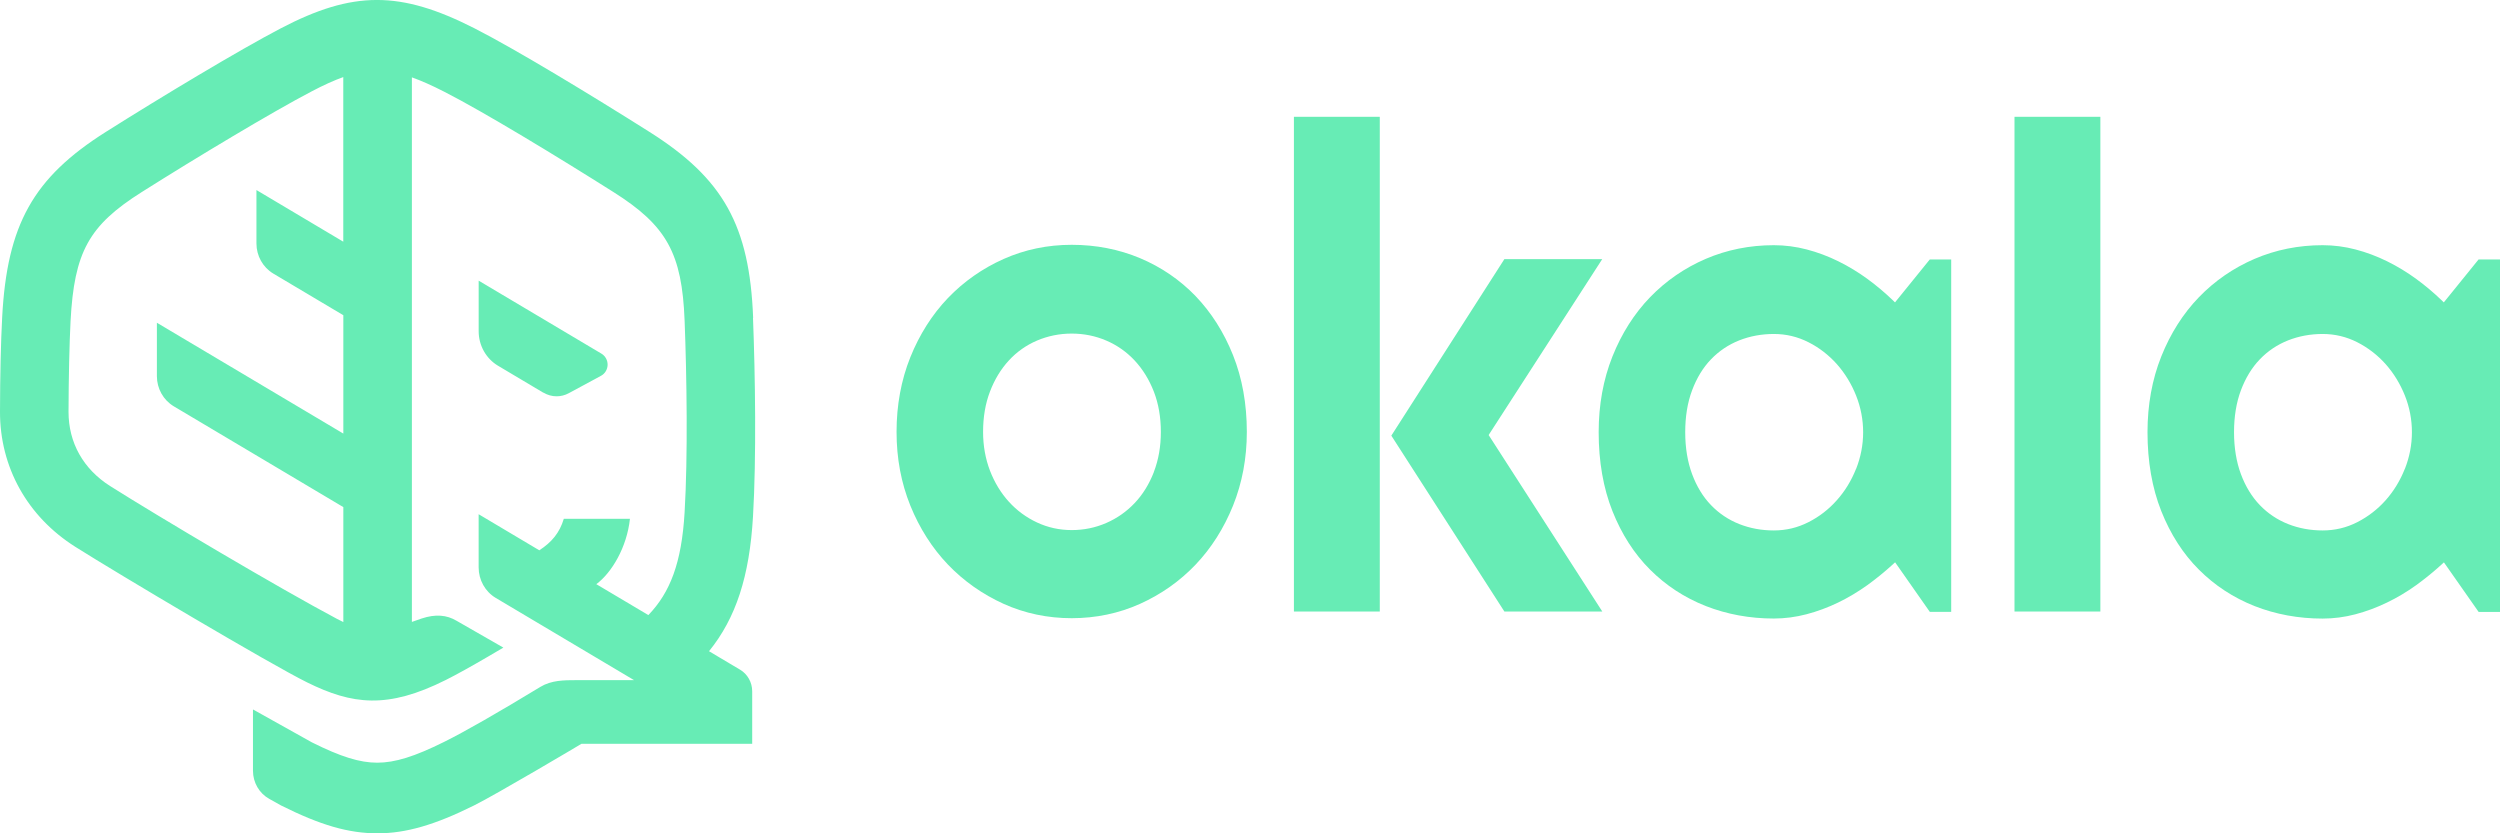
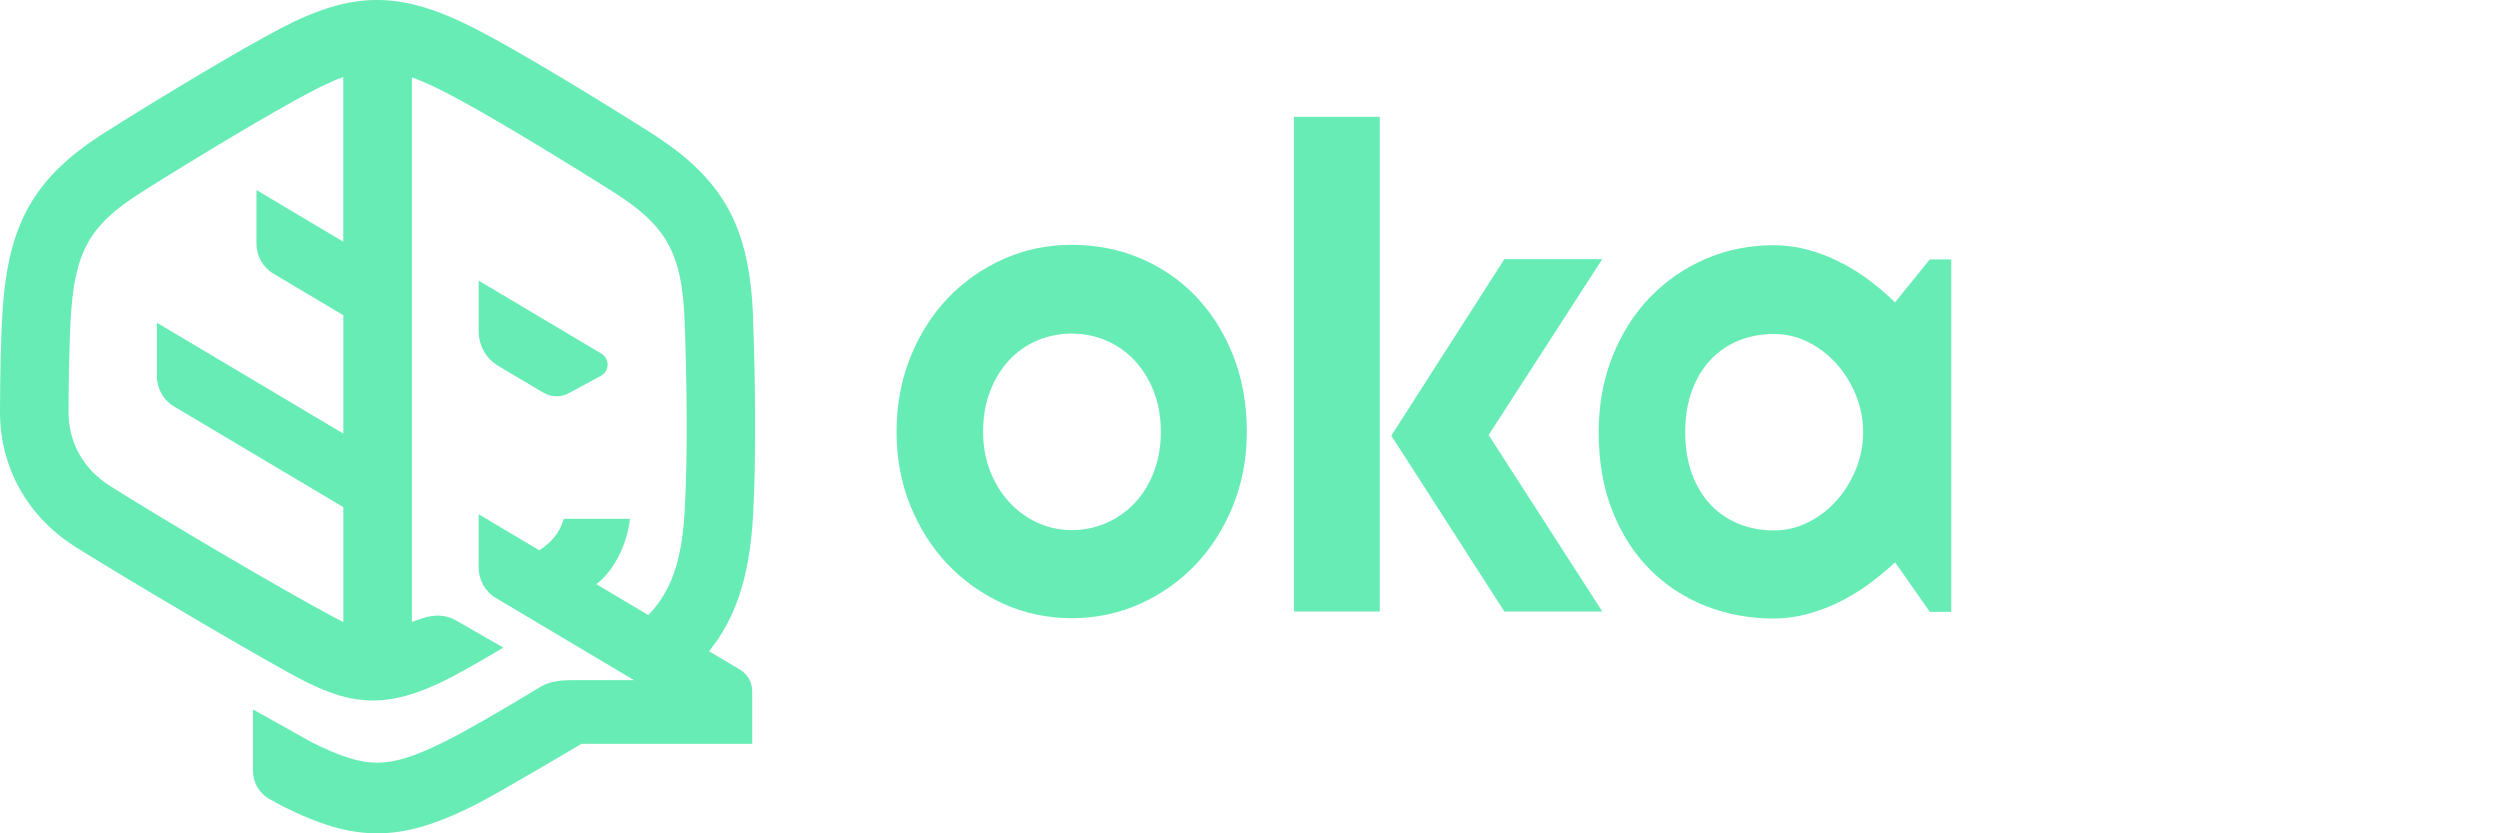
<svg xmlns="http://www.w3.org/2000/svg" width="90" height="30" viewBox="0 0 90 30" fill="none">
  <g clip-path="url(#clip0_331_15835)">
    <path d="M19.564 14.135C19.711 14.222 19.873 14.267 20.037 14.267C20.188 14.267 20.338 14.23 20.476 14.155L21.639 13.527C21.781 13.45 21.87 13.3 21.874 13.135C21.877 12.97 21.793 12.816 21.653 12.732L17.232 10.104V11.926C17.232 12.435 17.498 12.909 17.926 13.165L19.56 14.137L19.564 14.135Z" fill="#67ECB5" />
    <path d="M27.113 11.442C26.984 8.119 26.042 6.429 23.377 4.746C21.306 3.438 18.564 1.773 17.077 1.017C14.405 -0.341 12.711 -0.341 10.101 1.024C8.616 1.8 5.815 3.483 3.813 4.747C1.196 6.399 0.253 8.085 0.078 11.425C0.031 12.306 0.003 13.511 1.78837e-05 14.816C-0.005 16.817 0.982 18.592 2.712 19.686C4.264 20.667 9.758 23.927 11.056 24.566C12.677 25.366 13.943 25.535 16.051 24.478C16.438 24.284 16.967 23.99 17.583 23.63L18.121 23.314L16.435 22.347C16.082 22.137 15.681 22.1 15.177 22.267C15.177 22.267 14.986 22.331 14.828 22.389V2.785C15.162 2.904 15.543 3.072 15.984 3.298C17.403 4.019 20.066 5.639 22.086 6.915C24.001 8.124 24.552 9.119 24.646 11.543C24.724 13.551 24.766 16.418 24.646 18.44C24.539 20.268 24.124 21.329 23.341 22.143L21.467 21.03C22.025 20.617 22.568 19.699 22.678 18.677H20.297C20.144 19.183 19.865 19.517 19.415 19.811L17.231 18.512V20.427C17.231 20.878 17.466 21.299 17.845 21.524L22.826 24.485H20.759C20.3 24.485 19.849 24.488 19.455 24.727C17.905 25.668 16.74 26.335 15.991 26.707C14.922 27.238 14.224 27.455 13.582 27.457C12.953 27.457 12.269 27.245 11.228 26.725L9.107 25.54V27.747C9.107 28.17 9.331 28.559 9.693 28.759L10.117 28.996C11.542 29.709 12.549 30 13.595 30C14.616 29.998 15.654 29.698 17.062 28.998C17.878 28.592 20.866 26.819 20.932 26.777H27.079V24.885C27.079 24.566 26.912 24.269 26.645 24.11L25.525 23.444C26.494 22.247 26.982 20.751 27.108 18.595C27.232 16.479 27.189 13.514 27.108 11.443L27.113 11.442ZM9.232 6.841V8.767C9.232 9.211 9.464 9.626 9.839 9.849L12.36 11.348V15.609L5.648 11.619V13.544C5.648 13.988 5.88 14.402 6.254 14.626L12.36 18.256V22.394C12.285 22.359 12.21 22.322 12.136 22.282C10.046 21.173 5.698 18.593 3.965 17.498C2.997 16.885 2.466 15.935 2.467 14.825C2.471 13.579 2.498 12.39 2.54 11.562C2.672 9.072 3.197 8.117 5.102 6.915C7.058 5.679 9.788 4.038 11.217 3.291C11.662 3.057 12.03 2.892 12.358 2.775V8.701L9.231 6.841H9.232Z" fill="#67ECB5" />
    <path d="M69.472 9.341L68.22 10.886L68.126 10.795C67.849 10.528 67.549 10.278 67.238 10.049C66.906 9.805 66.551 9.59 66.183 9.408C65.815 9.226 65.43 9.082 65.041 8.98C64.652 8.878 64.255 8.827 63.856 8.827C62.992 8.827 62.169 8.992 61.407 9.319C60.645 9.647 59.971 10.112 59.401 10.702C58.832 11.291 58.377 12.009 58.048 12.833C57.719 13.658 57.552 14.574 57.552 15.559C57.552 16.616 57.719 17.572 58.048 18.4C58.377 19.228 58.832 19.938 59.401 20.505C59.971 21.076 60.645 21.517 61.405 21.816C62.166 22.115 62.991 22.267 63.856 22.267C64.252 22.267 64.647 22.215 65.035 22.113C65.421 22.012 65.802 21.87 66.17 21.693C66.534 21.517 66.889 21.305 67.227 21.063C67.54 20.836 67.841 20.592 68.123 20.335L68.224 20.243L69.474 22.028H70.243V9.341H69.472ZM66.818 16.878C66.65 17.301 66.418 17.682 66.127 18.007C65.836 18.336 65.492 18.602 65.106 18.797C64.719 18.996 64.299 19.096 63.858 19.096C63.417 19.096 63 19.019 62.613 18.866C62.224 18.712 61.882 18.482 61.595 18.183C61.308 17.885 61.079 17.51 60.916 17.069C60.752 16.63 60.668 16.122 60.668 15.559C60.668 14.997 60.75 14.489 60.916 14.05C61.081 13.609 61.309 13.233 61.596 12.936C61.883 12.637 62.225 12.407 62.614 12.253C63.002 12.1 63.42 12.023 63.86 12.023C64.299 12.023 64.719 12.123 65.108 12.322C65.494 12.517 65.837 12.784 66.129 13.111C66.418 13.439 66.651 13.818 66.82 14.242C66.988 14.666 67.073 15.108 67.073 15.561C67.073 16.014 66.987 16.456 66.82 16.88L66.818 16.878Z" fill="#67ECB5" />
-     <path d="M89.228 9.341L87.977 10.886L87.882 10.795C87.607 10.53 87.307 10.279 86.994 10.049C86.662 9.805 86.307 9.59 85.939 9.408C85.571 9.226 85.187 9.082 84.797 8.98C84.409 8.878 84.011 8.827 83.614 8.827C82.75 8.827 81.927 8.992 81.165 9.319C80.403 9.647 79.728 10.112 79.159 10.702C78.59 11.291 78.135 12.009 77.806 12.833C77.477 13.656 77.31 14.574 77.31 15.559C77.31 16.616 77.477 17.572 77.806 18.4C78.135 19.228 78.59 19.938 79.159 20.505C79.728 21.076 80.403 21.517 81.163 21.818C81.923 22.117 82.748 22.269 83.614 22.269C84.01 22.269 84.405 22.217 84.793 22.115C85.182 22.012 85.563 21.87 85.927 21.694C86.292 21.519 86.647 21.307 86.984 21.065C87.297 20.838 87.599 20.592 87.881 20.337L87.981 20.245L89.231 22.03H90.001V9.341H89.228ZM86.574 16.878C86.406 17.301 86.174 17.682 85.885 18.007C85.594 18.335 85.25 18.6 84.864 18.797C84.478 18.996 84.057 19.096 83.616 19.096C83.175 19.096 82.758 19.019 82.371 18.866C81.982 18.712 81.64 18.482 81.353 18.183C81.066 17.884 80.837 17.51 80.673 17.069C80.51 16.63 80.425 16.122 80.425 15.559C80.425 14.997 80.508 14.489 80.673 14.05C80.839 13.609 81.067 13.233 81.354 12.936C81.64 12.637 81.983 12.407 82.372 12.253C82.76 12.1 83.178 12.023 83.616 12.023C84.053 12.023 84.475 12.123 84.864 12.322C85.25 12.519 85.594 12.784 85.885 13.111C86.175 13.439 86.407 13.818 86.576 14.24C86.745 14.664 86.829 15.107 86.829 15.559C86.829 16.012 86.743 16.454 86.576 16.878H86.574Z" fill="#67ECB5" />
    <path d="M43.041 10.659C42.473 10.071 41.8 9.613 41.042 9.294C40.282 8.975 39.453 8.813 38.581 8.813C37.709 8.813 36.893 8.985 36.131 9.323C35.371 9.662 34.697 10.134 34.126 10.729C33.557 11.323 33.102 12.041 32.772 12.861C32.443 13.681 32.276 14.584 32.276 15.546C32.276 16.508 32.443 17.384 32.772 18.201C33.103 19.018 33.559 19.732 34.126 20.325C34.695 20.919 35.37 21.394 36.131 21.739C36.893 22.082 37.717 22.255 38.581 22.255C39.445 22.255 40.278 22.082 41.04 21.739C41.804 21.395 42.477 20.919 43.041 20.327C43.606 19.734 44.06 19.018 44.389 18.203C44.718 17.386 44.886 16.493 44.886 15.548C44.886 14.539 44.718 13.609 44.389 12.786C44.06 11.963 43.606 11.248 43.041 10.66V10.659ZM41.541 16.99C41.371 17.428 41.139 17.804 40.849 18.109C40.559 18.416 40.213 18.659 39.826 18.827C39.438 18.997 39.019 19.083 38.581 19.083C38.143 19.083 37.72 18.991 37.333 18.809C36.945 18.628 36.603 18.376 36.318 18.061C36.032 17.747 35.804 17.371 35.639 16.944C35.475 16.516 35.391 16.047 35.391 15.548C35.391 15.018 35.473 14.529 35.639 14.097C35.804 13.664 36.032 13.288 36.318 12.978C36.603 12.667 36.947 12.425 37.334 12.26C37.722 12.095 38.142 12.009 38.579 12.009C39.017 12.009 39.437 12.093 39.824 12.26C40.212 12.425 40.557 12.667 40.847 12.978C41.136 13.288 41.369 13.664 41.538 14.097C41.706 14.531 41.791 15.018 41.791 15.548C41.791 16.077 41.706 16.555 41.538 16.992L41.541 16.99Z" fill="#67ECB5" />
    <path d="M49.672 4.205H46.581V22.015H49.672V4.205Z" fill="#67ECB5" />
    <path d="M57.681 9.328H54.158L50.088 15.683L54.158 22.015H57.683L53.591 15.661L57.681 9.328Z" fill="#67ECB5" />
-     <path d="M75.613 4.205H72.522V22.015H75.613V4.205Z" fill="#67ECB5" />
+     <path d="M75.613 4.205V22.015H75.613V4.205Z" fill="#67ECB5" />
  </g>
  <defs>
    <clipPath id="clip0_331_15835">
      <rect width="90" height="30" fill="white" />
    </clipPath>
  </defs>
</svg>